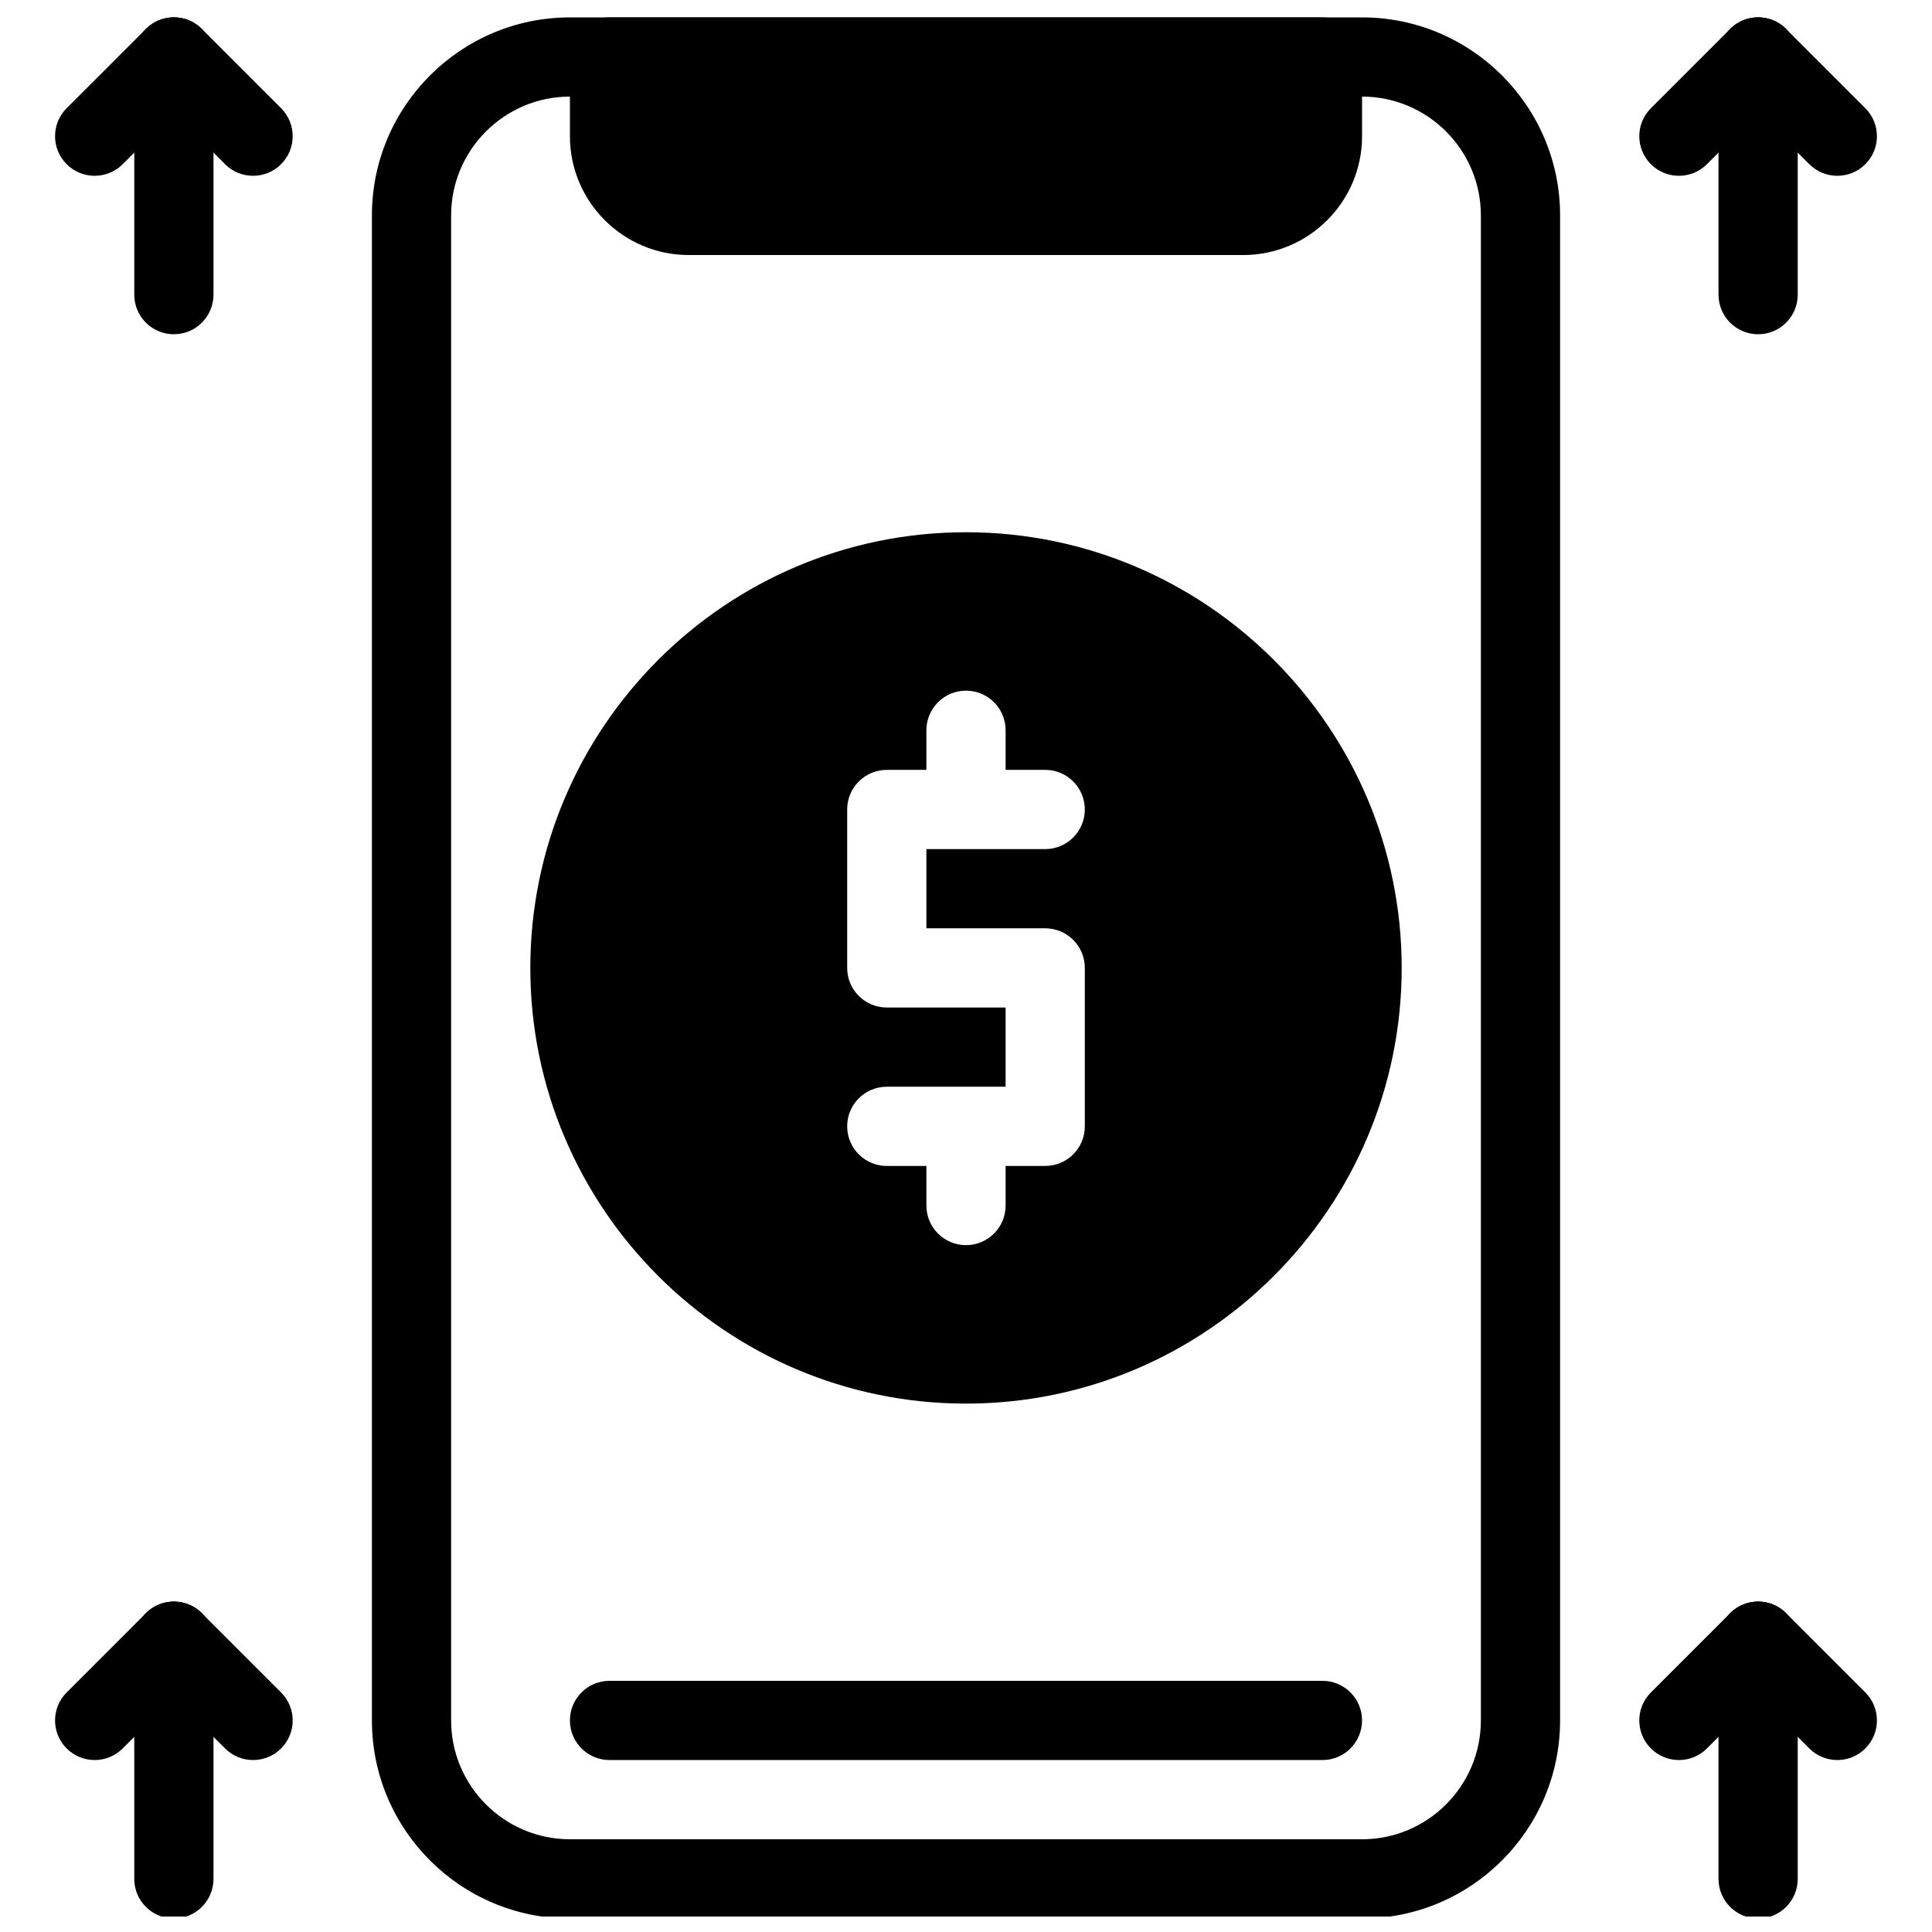
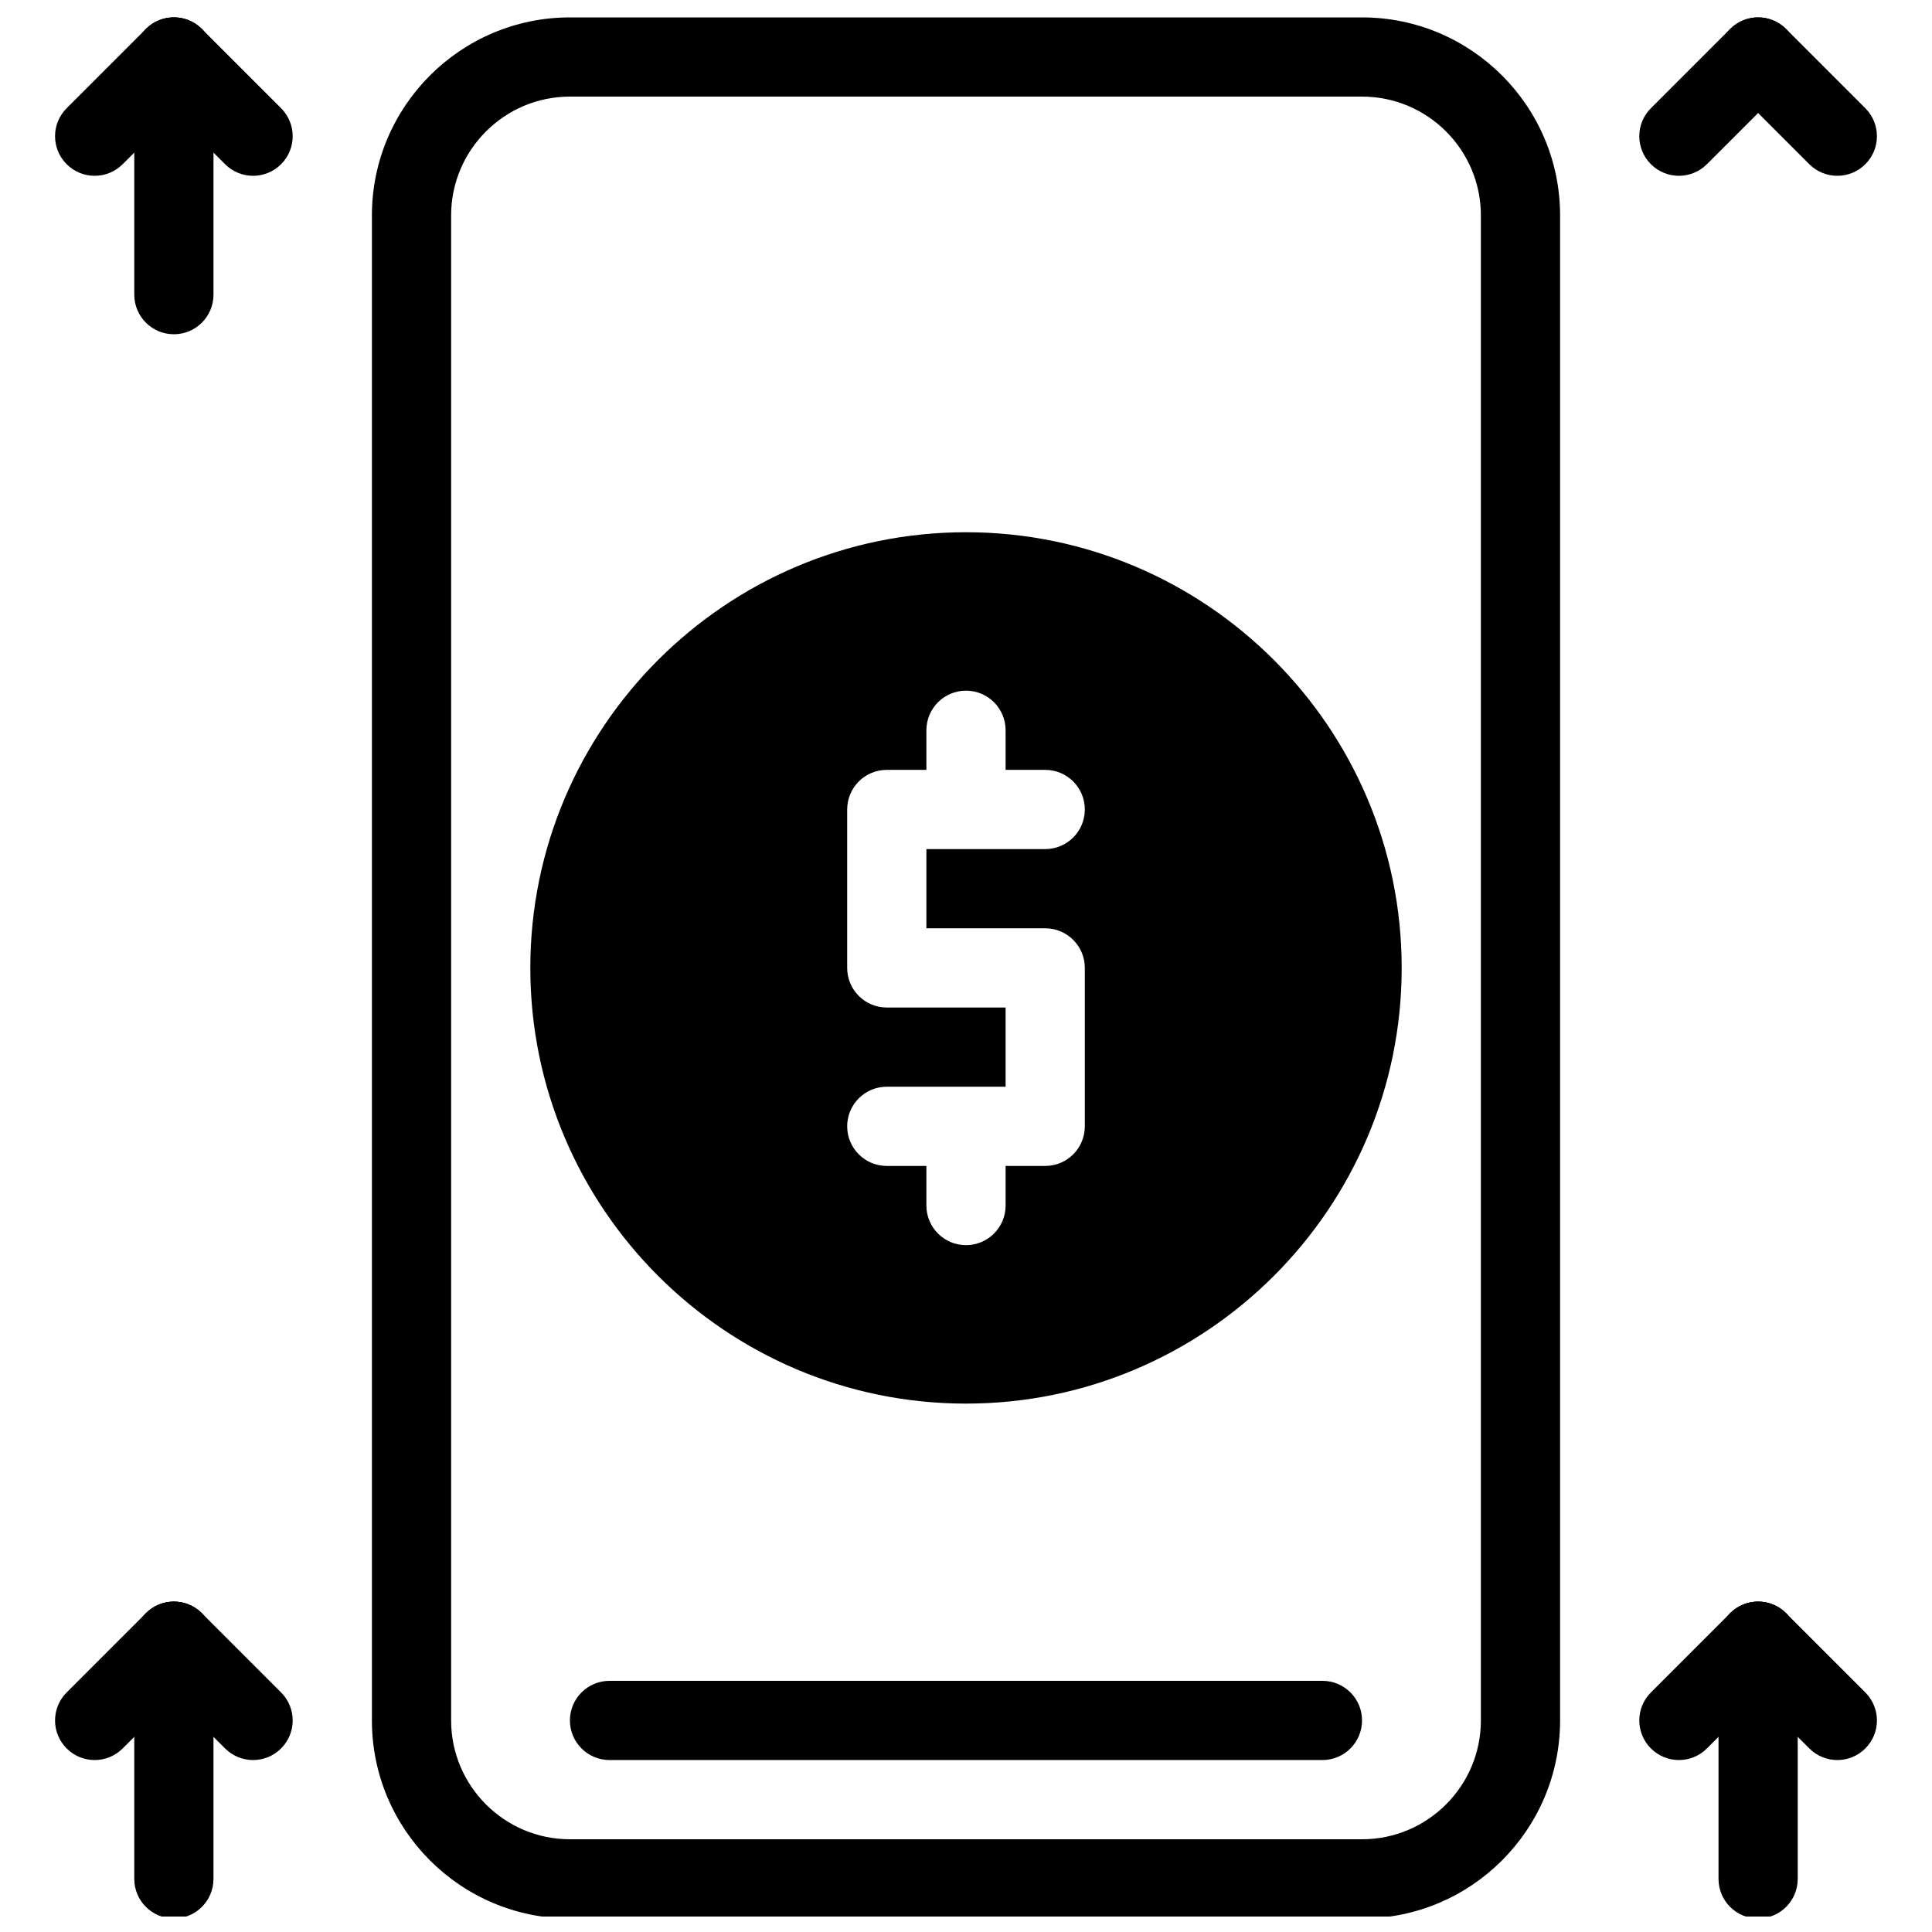
<svg xmlns="http://www.w3.org/2000/svg" width="800px" height="800px" version="1.1" viewBox="144 144 512 512">
  <defs>
    <clipPath id="j">
      <path d="m242 148.09h316v503.81h-316z" />
    </clipPath>
    <clipPath id="h">
-       <path d="m295 148.09h210v63.906h-210z" />
-     </clipPath>
+       </clipPath>
    <clipPath id="g">
      <path d="m179 148.09h22v84.906h-22z" />
    </clipPath>
    <clipPath id="f">
      <path d="m158 148.09h43v42.906h-43z" />
    </clipPath>
    <clipPath id="e">
      <path d="m179 148.09h43v42.906h-43z" />
    </clipPath>
    <clipPath id="d">
      <path d="m179 568h22v83.902h-22z" />
    </clipPath>
    <clipPath id="c">
      <path d="m599 148.09h22v84.906h-22z" />
    </clipPath>
    <clipPath id="b">
      <path d="m578 148.09h43v42.906h-43z" />
    </clipPath>
    <clipPath id="a">
      <path d="m599 148.09h43v42.906h-43z" />
    </clipPath>
    <clipPath id="i">
      <path d="m599 568h22v83.902h-22z" />
    </clipPath>
  </defs>
  <g clip-path="url(#j)">
    <path d="m504.96 652.42h-209.92c-28.938 0-52.48-23.543-52.48-52.48v-398.85c0-28.938 23.543-52.48 52.48-52.48h209.92c28.938 0 52.48 23.543 52.48 52.48v398.85c-0.004 28.938-23.547 52.48-52.484 52.48zm-209.92-482.82c-17.359 0-31.488 14.129-31.488 31.488v398.85c0 17.359 14.129 31.488 31.488 31.488h209.92c17.359 0 31.488-14.129 31.488-31.488v-398.85c0-17.359-14.129-31.488-31.488-31.488z" />
  </g>
  <path d="m400 285.05c-63.66 0-115.46 51.797-115.46 115.46 0 63.66 51.797 115.46 115.46 115.46s115.46-51.797 115.46-115.46c-0.004-63.656-51.801-115.46-115.46-115.46zm20.992 104.96c5.805 0 10.496 4.703 10.496 10.496v41.984c0 5.793-4.691 10.496-10.496 10.496h-10.496v10.496c0 5.793-4.691 10.496-10.496 10.496s-10.496-4.703-10.496-10.496v-10.496h-10.496c-5.805 0-10.496-4.703-10.496-10.496 0-5.793 4.691-10.496 10.496-10.496h31.488v-20.992h-31.488c-5.805 0-10.496-4.703-10.496-10.496v-41.984c0-5.793 4.691-10.496 10.496-10.496h10.496v-10.496c0-5.793 4.691-10.496 10.496-10.496s10.496 4.703 10.496 10.496v10.496h10.496c5.805 0 10.496 4.703 10.496 10.496 0 5.793-4.691 10.496-10.496 10.496h-31.488v20.992z" />
  <path d="m494.46 610.43h-188.93c-5.805 0-10.496-4.703-10.496-10.496s4.691-10.496 10.496-10.496h188.93c5.805 0 10.496 4.703 10.496 10.496-0.004 5.793-4.695 10.496-10.5 10.496z" />
  <g clip-path="url(#h)">
    <path d="m494.46 148.61h-188.93c-5.805 0-10.496 4.703-10.496 10.496v20.992c0 17.359 14.129 31.488 31.488 31.488h146.95c17.359 0 31.488-14.129 31.488-31.488v-20.992c-0.004-5.797-4.695-10.496-10.5-10.496z" />
  </g>
  <g clip-path="url(#g)">
    <path d="m190.08 232.58c-5.805 0-10.496-4.703-10.496-10.496v-62.977c0-5.793 4.691-10.496 10.496-10.496s10.496 4.703 10.496 10.496v62.977c0 5.793-4.691 10.496-10.496 10.496z" />
  </g>
  <g clip-path="url(#f)">
    <path d="m169.09 190.59c-2.688 0-5.375-1.027-7.422-3.074-4.106-4.106-4.106-10.738 0-14.84l20.992-20.992c4.106-4.106 10.738-4.106 14.84 0 4.106 4.106 4.106 10.738 0 14.84l-20.992 20.992c-2.043 2.043-4.731 3.074-7.418 3.074z" />
  </g>
  <g clip-path="url(#e)">
    <path d="m211.07 190.59c-2.688 0-5.375-1.027-7.422-3.074l-20.992-20.992c-4.106-4.106-4.106-10.738 0-14.84 4.106-4.106 10.738-4.106 14.84 0l20.992 20.992c4.106 4.106 4.106 10.738 0 14.84-2.043 2.043-4.731 3.074-7.418 3.074z" />
  </g>
  <g clip-path="url(#d)">
    <path d="m190.08 652.42c-5.805 0-10.496-4.703-10.496-10.496v-62.977c0-5.793 4.691-10.496 10.496-10.496s10.496 4.703 10.496 10.496v62.977c0 5.793-4.691 10.496-10.496 10.496z" />
  </g>
  <path d="m169.09 610.43c-2.688 0-5.375-1.027-7.422-3.074-4.106-4.106-4.106-10.738 0-14.84l20.992-20.992c4.106-4.106 10.738-4.106 14.84 0 4.106 4.106 4.106 10.738 0 14.84l-20.992 20.992c-2.043 2.047-4.731 3.074-7.418 3.074z" />
  <path d="m211.07 610.43c-2.688 0-5.375-1.027-7.422-3.074l-20.992-20.992c-4.106-4.106-4.106-10.738 0-14.84 4.106-4.106 10.738-4.106 14.84 0l20.992 20.992c4.106 4.106 4.106 10.738 0 14.84-2.043 2.047-4.731 3.074-7.418 3.074z" />
  <g clip-path="url(#c)">
-     <path d="m609.92 232.58c-5.805 0-10.496-4.703-10.496-10.496v-62.977c0-5.793 4.691-10.496 10.496-10.496 5.805 0 10.496 4.703 10.496 10.496v62.977c0 5.793-4.691 10.496-10.496 10.496z" />
-   </g>
+     </g>
  <g clip-path="url(#b)">
    <path d="m588.93 190.59c-2.688 0-5.375-1.027-7.422-3.074-4.106-4.106-4.106-10.738 0-14.84l20.992-20.992c4.106-4.106 10.738-4.106 14.84 0 4.106 4.106 4.106 10.738 0 14.84l-20.992 20.992c-2.043 2.043-4.731 3.074-7.418 3.074z" />
  </g>
  <g clip-path="url(#a)">
    <path d="m630.91 190.59c-2.688 0-5.375-1.027-7.422-3.074l-20.992-20.992c-4.106-4.106-4.106-10.738 0-14.84 4.106-4.106 10.738-4.106 14.84 0l20.992 20.992c4.106 4.106 4.106 10.738 0 14.84-2.043 2.043-4.731 3.074-7.418 3.074z" />
  </g>
  <g clip-path="url(#i)">
    <path d="m609.92 652.42c-5.805 0-10.496-4.703-10.496-10.496v-62.977c0-5.793 4.691-10.496 10.496-10.496 5.805 0 10.496 4.703 10.496 10.496v62.977c0 5.793-4.691 10.496-10.496 10.496z" />
  </g>
  <path d="m588.93 610.43c-2.688 0-5.375-1.027-7.422-3.074-4.106-4.106-4.106-10.738 0-14.84l20.992-20.992c4.106-4.106 10.738-4.106 14.84 0 4.106 4.106 4.106 10.738 0 14.84l-20.992 20.992c-2.043 2.047-4.731 3.074-7.418 3.074z" />
  <path d="m630.91 610.43c-2.688 0-5.375-1.027-7.422-3.074l-20.992-20.992c-4.106-4.106-4.106-10.738 0-14.84 4.106-4.106 10.738-4.106 14.84 0l20.992 20.992c4.106 4.106 4.106 10.738 0 14.84-2.043 2.047-4.731 3.074-7.418 3.074z" />
</svg>